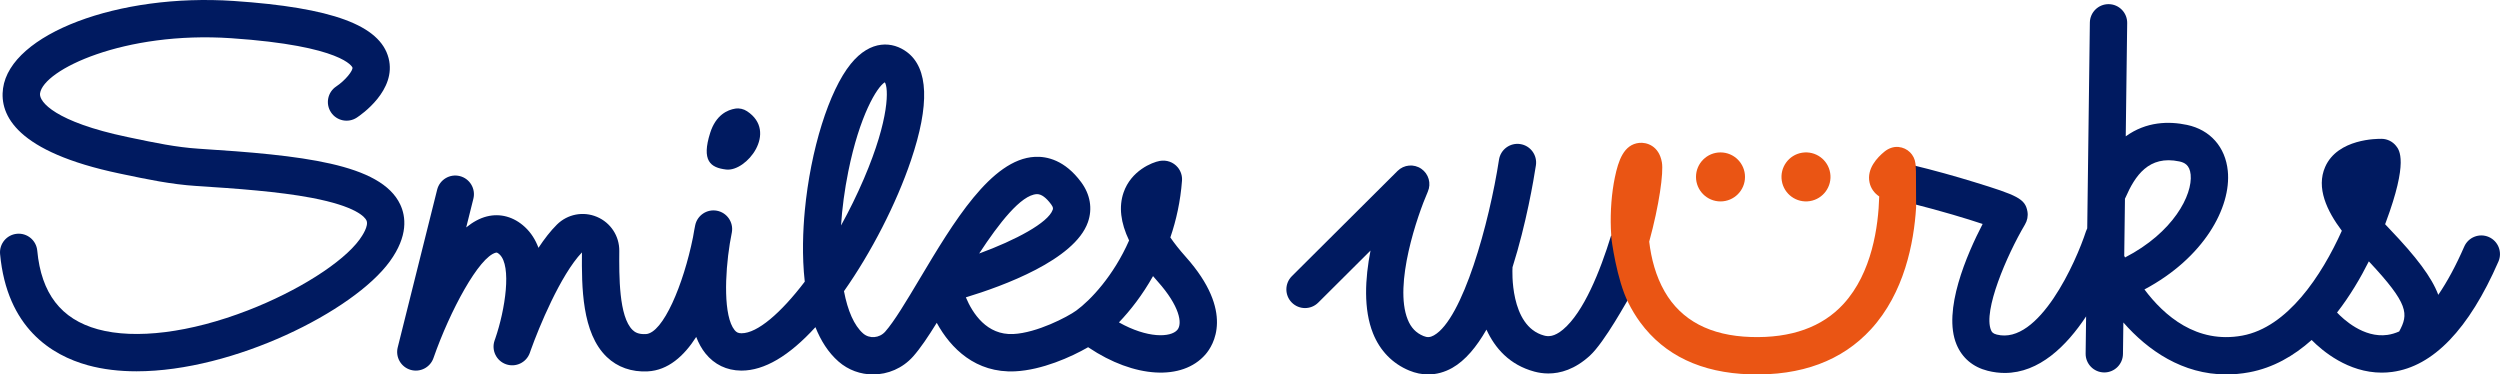
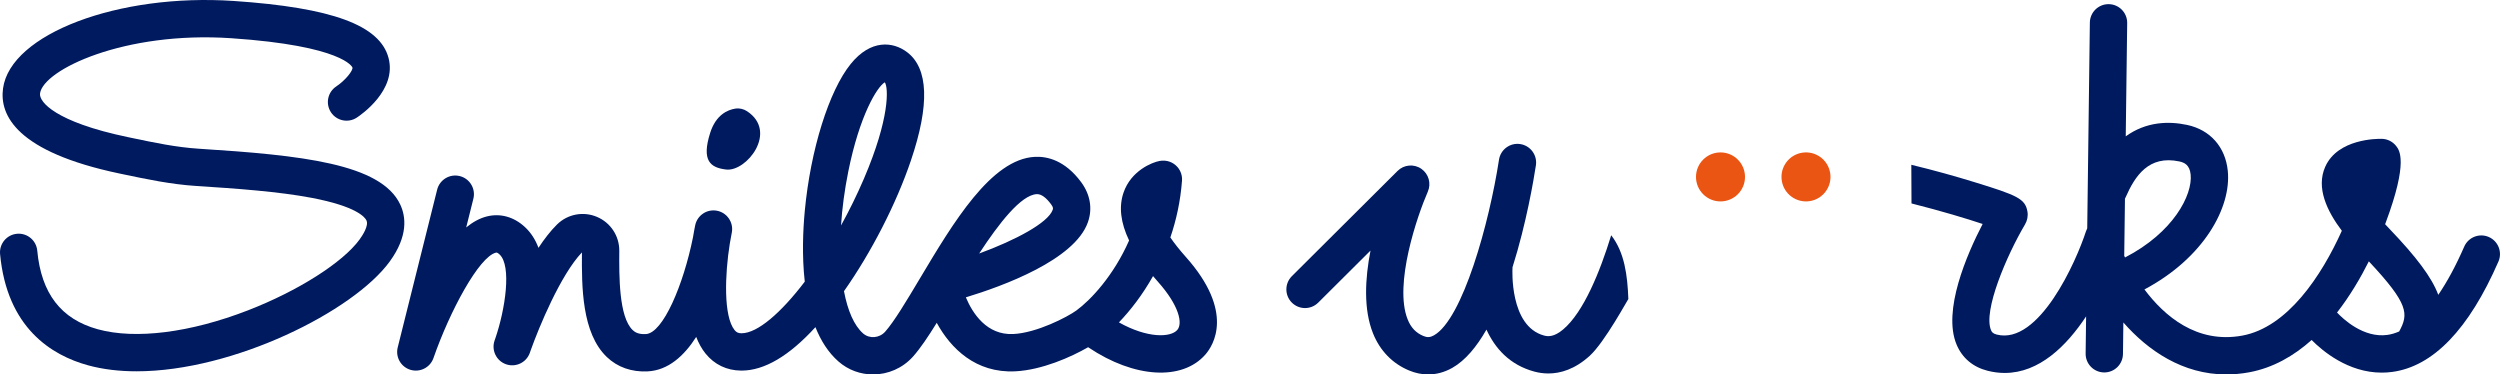
<svg xmlns="http://www.w3.org/2000/svg" id="_レイヤー_1" data-name="レイヤー_1" viewBox="0 0 924.495 138.466">
  <g>
    <path d="M50.517,137.309c-6.345,0-12.417-.696-18.005-2.232C19.097,131.388,2.573,121.261.03,93.963c-.353-3.797,2.437-7.161,6.233-7.514,3.808-.351,7.161,2.437,7.514,6.233,1.475,15.831,8.8,25.344,22.395,29.081,13.921,3.829,34.149,1.28,55.498-6.987,18.504-7.165,35.095-17.69,41.285-26.188,1.075-1.476,3.478-5.122,2.563-7.072-.547-1.165-3.634-5.213-20.402-8.38-12.192-2.303-27.686-3.418-42.512-4.363-9.313-.593-18.351-2.494-27.091-4.332l-1.311-.275C6.109,56.169-.248,42.619,1.127,32.66,3.902,12.566,43.764-2.533,86.416.355c36.435,2.465,54.099,8.974,57.274,21.107,3.115,11.904-10.226,21.035-11.757,22.037-3.19,2.086-7.469,1.195-9.557-1.997-2.083-3.184-1.197-7.452,1.979-9.545,3.368-2.242,6.269-5.904,5.978-7.001-.021-.079-3.272-8.014-44.848-10.826C45.979,11.457,16.015,25.78,14.804,34.549c-.433,3.138,5.746,10.543,32.236,16.104l1.316.276c8.642,1.818,16.804,3.535,25.127,4.065,37.871,2.414,67.406,5.467,74.535,20.656,2.046,4.358,3.029,11.551-3.902,21.067-13.409,18.41-57.787,40.589-93.599,40.591Z" style="fill: #001a60;" />
    <path d="M322.85,138.466c-4.557,0-9.114-1.571-12.771-4.775-3.792-3.323-6.552-7.732-8.533-12.707-9.746,10.672-18.905,16.065-27.321,16.065-.065,0-.129,0-.194-.001-5.302-.052-9.846-2.239-13.142-6.326-1.425-1.767-2.551-3.842-3.43-6.124-4.53,7.086-10.414,12.359-17.949,12.736-5.947.3-11.175-1.544-15.119-5.325-9.267-8.882-9.285-25.961-9.191-38.671-7.957,8.34-15.981,27.901-18.901,36.093-.146.427-.275.793-.384,1.094-1.285,3.569-5.21,5.434-8.787,4.174-3.578-1.258-5.47-5.169-4.238-8.756.034-.1.132-.383.289-.823,3.633-10.559,6.132-26.794,1.55-31.036-.841-.779-1.125-.707-1.352-.651-6.209,1.546-16.948,21.406-23.083,38.986-1.217,3.484-4.957,5.396-8.495,4.341-3.536-1.057-5.616-4.707-4.721-8.288l14.583-58.332c.925-3.698,4.673-5.945,8.372-5.023,3.699.925,5.948,4.673,5.023,8.372l-2.652,10.61c2.437-1.975,4.989-3.402,7.634-4.062,5-1.246,9.999.144,14.072,3.916,2.307,2.136,3.927,4.769,5.019,7.69,2.158-3.274,4.452-6.245,6.829-8.598,3.909-3.87,9.71-4.989,14.779-2.853,5.069,2.137,8.317,7.072,8.276,12.572-.07,9.158-.185,24.372,4.933,29.278.806.772,2.08,1.643,4.875,1.502,6.394-.32,13.928-18.343,17.446-35.796.324-1.979.624-3.514.814-4.435.76-3.68,4.322-6.077,8.018-5.392,3.695.684,6.164,4.198,5.556,7.906-.162.988-.416,2.441-.771,4.236-1.835,11.424-2.372,26.882,1.756,31.994.697.864,1.358,1.174,2.528,1.185h.067c5.857,0,14.546-7.497,23.366-19.086-1.08-9.564-.652-19.185.013-26.239,2.126-22.56,8.957-44.377,16.996-54.288,7.422-9.151,15.603-8.259,20.784-4.373,7.961,5.97,8.454,19.457,1.465,40.086-5.424,16.011-14.608,33.917-24.756,48.341,1.37,7.211,3.755,12.714,7.075,15.624,2.347,2.056,6.011,1.761,8.167-.659,3.315-3.723,7.911-11.425,12.779-19.58,12.381-20.746,26.415-44.26,42.57-45.063,4.487-.233,11.091,1.218,17.11,9.347,3.383,4.569,4.268,9.846,2.491,14.858-4.929,13.905-31.366,23.577-45.124,27.748,2.506,5.946,7.738,14.047,17.56,13.564,8.658-.416,20.013-6.304,23.289-8.688,5.234-3.809,13.776-12.828,19.517-25.914-3.15-6.583-3.841-12.507-2.05-17.712,2.79-8.11,10.569-11.189,13.331-11.691,2.587-.47,5.097.421,6.719,2.382,1.138,1.376,1.699,3.139,1.565,4.919-.572,7.61-2.13,14.626-4.309,20.989,1.424,2.084,3.286,4.472,5.711,7.192,18.167,20.375,10.149,32.777,7.258,36.093-8.556,9.815-26.326,8.75-43.213-2.588-.053-.036-.106-.072-.158-.11-6.315,3.65-17.117,8.446-26.998,8.921-14.584.703-23.828-8.487-28.986-17.939-3.167,5.116-6.063,9.437-8.75,12.454-3.909,4.39-9.359,6.637-14.807,6.637ZM413.777,119.217c10.541,5.927,19.108,5.633,21.578,2.801,2.082-2.388.73-8.986-7.156-17.831-.624-.701-1.226-1.394-1.808-2.084-3.923,6.99-8.415,12.741-12.613,17.113ZM383.525,71.791c-.049,0-.098.001-.146.003-5.805.289-13.972,10.781-21.285,21.955,13.573-4.979,25.492-11.366,27.187-16.153.14-.397.3-.848-.575-2.029-1.856-2.507-3.598-3.777-5.182-3.777ZM327.205,30.429c-2.94,1.755-9.355,12.398-13.507,32.974-1.385,6.865-2.273,13.606-2.685,19.969,3.031-5.488,5.89-11.29,8.443-17.24,9.641-22.466,9.104-33.722,7.749-35.703Z" style="fill: #001a60;" />
    <path d="M276.276,41.142c-1.297-.856-2.855-1.218-4.39-.971-2.786.448-7.139,2.26-9.262,8.956-3.266,10.299.039,12.881,5.903,13.565,7.536.879,19.27-13.95,7.749-21.55Z" style="fill: #001a60;" />
  </g>
  <g>
    <path d="M595.817,87.001c-4.121,13.426-10.203,28.468-17.781,34.838-3.306,2.778-5.502,2.659-7.045,2.243-12.854-3.46-11.689-24.626-11.676-24.839.009-.137.005-.271.006-.407,5.118-16.181,7.84-32.375,8.653-37.69.576-3.768-2.01-7.29-5.779-7.867-3.76-.583-7.291,2.009-7.869,5.778-3.583,23.36-13.42,58.958-24.069,64.96-1.36.764-2.442.835-3.857.249-2.765-1.144-4.619-3.083-5.835-6.103-5.216-12.954,3.6-38.524,7.436-47.279,1.335-3.038.319-6.596-2.418-8.472-2.738-1.877-6.423-1.538-8.773.802l-39.08,38.914c-2.702,2.691-2.711,7.061-.021,9.763,2.689,2.704,7.063,2.711,9.763.021l19.339-19.256c-2.016,10.326-2.656,21.702.94,30.649,2.583,6.424,7.206,11.169,13.37,13.719,2.327.963,4.683,1.443,7.019,1.443,3.035,0,6.037-.81,8.898-2.423,4.841-2.729,9.035-7.838,12.648-14.155,3.112,6.79,8.476,13.039,17.716,15.526,1.507.405,3.256.693,5.186.693,4.415,0,9.772-1.508,15.322-6.567,5.515-5.028,14.195-21.077,14.25-20.967-.334-8.705-1.373-17.174-6.342-23.574Z" style="fill: #001a60;" />
    <path d="M920.349,87.638c-3.496-1.525-7.563.073-9.088,3.568-3.074,7.049-6.288,12.992-9.59,17.823-2.415-6.466-8.06-13.972-18.069-24.42-.557-.581-1.088-1.146-1.59-1.693.081-.214.16-.425.237-.631,8.417-22.573,5.056-26.774,3.791-28.356-1.274-1.592-3.185-2.539-5.223-2.589-1.663-.038-16.348-.094-20.966,10.369-3.409,7.725.611,16.253,6.156,23.631-7.522,16.698-20.104,35.689-36.805,38.765-16.888,3.112-28.906-7.342-36.191-17.068,21.963-11.679,32.171-30.322,30.825-43.834-.88-8.842-6.513-15.202-15.069-17.012-6.744-1.428-15.059-1.268-22.67,4.226l.535-41.89c.049-3.812-3.002-6.942-6.815-6.991-.029,0-.06,0-.09,0-3.771,0-6.853,3.033-6.901,6.815l-.971,76.091c-.179.342-.337.699-.459,1.079-3.598,11.16-17.374,42.141-32.983,38.206-1.502-.378-1.858-.971-2.142-1.649-2.969-7.118,5.743-27.516,12.563-39.059h-.002c.849-1.423,1.202-3.134.911-4.801-.828-4.74-3.739-5.993-19.722-10.903-6.963-2.139-14.597-4.293-23.217-6.376l.065,14.29c11.217,2.837,20.467,5.641,26.307,7.593-5.838,11.257-14.87,32.036-9.652,44.563,2.08,4.992,6.062,8.357,11.515,9.731,2.175.548,4.279.803,6.319.803,12.766-.003,22.866-10.014,30.081-20.915l-.175,13.735c-.049,3.812,3.002,6.942,6.815,6.991.029,0,.06,0,.09,0,3.771,0,6.852-3.033,6.901-6.815l.149-11.666c9.073,10.358,21.908,19.218,38.07,19.218,2.711,0,5.519-.25,8.415-.783,8.916-1.642,16.603-6.117,23.14-11.955,3.972,4.025,13.468,12.07,25.929,12.07,1.258,0,2.55-.083,3.866-.26,15.136-2.034,28.351-15.765,39.277-40.813,1.524-3.495-.073-7.564-3.569-9.088ZM786.056,72.961c3.457-7.904,8.527-15.657,19.856-13.263,1.871.396,3.83,1.284,4.188,4.872.75,7.527-6.396,21.421-24.272,30.643-.103-.213-.201-.419-.292-.611l.27-21.137c.088-.164.175-.33.251-.504ZM887.211,122.577c-1.442.625-2.889,1.067-4.336,1.268-8.855,1.237-16.396-5.888-18.642-8.27,4.806-6.183,8.71-12.847,11.76-18.926,14.887,15.879,14.702,19.487,11.218,25.928Z" style="fill: #001a60;" />
    <g>
-       <path d="M708.322,60.414c-.378-3.16-2.893-5.747-6.261-6.065-1.871-.177-3.708.52-5.169,1.702-2.696,2.181-6.649,6.359-5.536,11.464.465,2.13,1.736,3.916,3.575,5.131-.307,11.015-2.651,28.225-13.208,39.751-7.854,8.575-19.377,12.694-34.234,12.226-15.025-.468-25.759-6.12-31.903-16.8-3.287-5.713-4.984-12.226-5.715-18.47,3.727-13.539,5.341-25.531,4.693-29.292-1.081-6.277-5.765-7.488-8.381-7.224-5.711.593-7.71,6.501-9.019,12.798-1.185,5.7-1.709,12.405-1.475,18.878.038,1.049.098,2.15.185,3.291-.068.235,1.966,15.709,6.284,24.162,1.231,2.479,2.679,4.916,4.395,7.248,8.962,12.189,22.591,18.652,40.507,19.21,19.065.602,34.151-5.025,44.844-16.7,12.294-13.422,15.85-31.897,16.667-45.059l-.061-13.326c-.003-.718-.039-1.443-.108-2.158-.039-.402-.069-.662-.081-.766Z" style="fill: #ea5514;" />
      <circle cx="636.238" cy="65.424" r="9.062" style="fill: #ea5514;" />
      <circle cx="667.852" cy="65.424" r="9.062" transform="translate(-1.91 106.96) rotate(-9.144)" style="fill: #ea5514;" />
    </g>
  </g>
</svg>